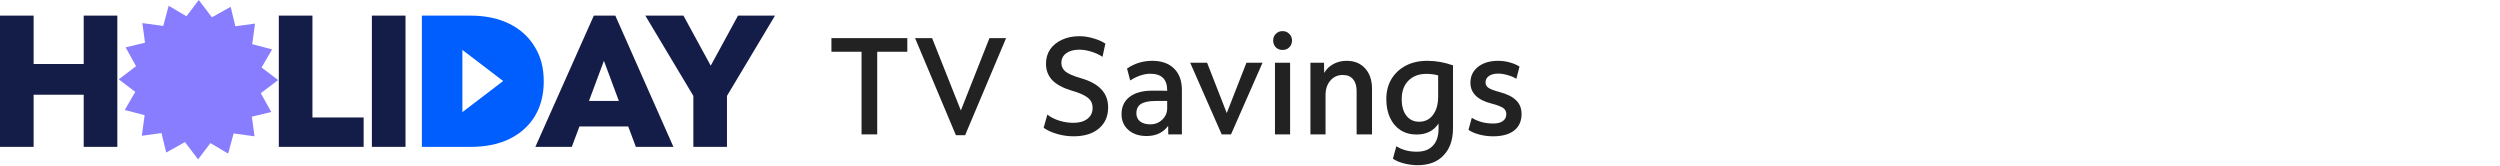
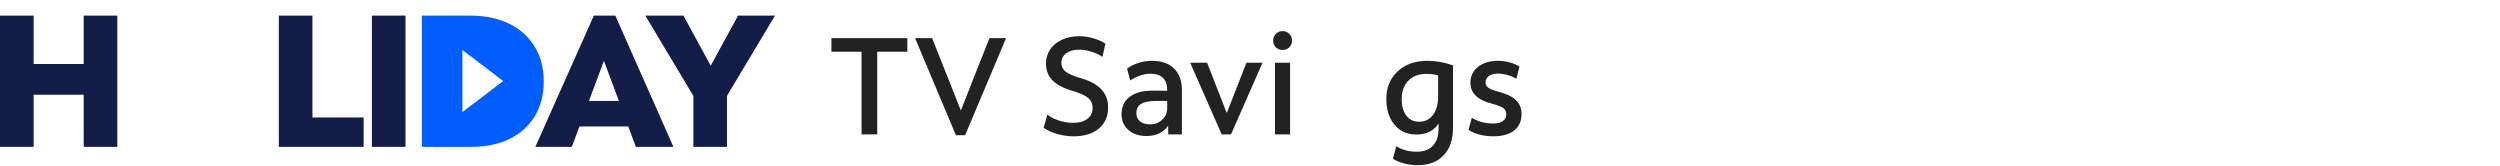
<svg xmlns="http://www.w3.org/2000/svg" width="800" height="53" viewBox="0 0 800 53" fill="none">
  <path d="M0 47V5H10.762V20.48H26.786V5H37.548V47H26.786V30.32H10.762V47H0ZM89.221 47V5H99.983V37.58H116.366V47H89.221ZM119.004 47V5H129.766V47H119.004ZM171.312 47L190.026 5H196.902L215.497 47H203.479L201.028 40.46H185.423L182.971 47H171.312ZM188.472 32.3H198.038L193.255 19.46L188.472 32.3ZM221.872 47V30.68L206.506 5H218.703L227.432 21.02L236.162 5H248L232.634 30.68V47H221.872Z" fill="#141D48" />
  <path d="M171.069 14.9C169.155 11.742 166.441 9.297 162.934 7.58C159.427 5.862 155.3 5 150.552 5H135V47H150.552C155.375 47 159.525 46.16 162.994 44.48C166.501 42.763 169.215 40.34 171.129 37.22C173.043 34.062 174 30.32 174 26C174 21.68 173.021 18.02 171.069 14.9ZM147.965 35.885V15.973L161.012 25.925L147.965 35.877V35.885Z" fill="#005EFF" />
-   <path d="M83.708 21.595L87.082 15.794L80.706 14.134L81.616 7.545L75.316 8.409L73.814 2.176L67.81 5.535L63.61 0L59.66 5.209L53.974 1.843L52.238 8.303L45.551 7.385L46.408 13.664L40.191 15.157L43.542 21.178L38 25.386L43.292 29.405L39.91 35.206L46.286 36.859L45.384 43.448L51.677 42.583L53.185 48.816L59.19 45.465L63.383 51L67.34 45.791L73.018 49.157L74.755 42.697L81.449 43.615L80.585 37.336L86.809 35.843L83.45 29.822L89 25.614L83.708 21.595Z" fill="#887DFF" />
  <path d="M275.692 43.001V16.557H266.056V12.201H290.344V16.557H280.708V43.001H275.692Z" fill="#222222" />
  <path d="M305.888 43.265L292.82 12.201H298.276L307.472 35.345L316.624 12.201H321.948L308.836 43.265H305.888Z" fill="#222222" />
  <path d="M343.559 43.617C341.77 43.617 340.01 43.368 338.279 42.869C336.548 42.37 335.111 41.71 333.967 40.889L335.155 36.665C336.182 37.486 337.443 38.132 338.939 38.601C340.435 39.07 341.946 39.305 343.471 39.305C345.378 39.305 346.874 38.88 347.959 38.029C349.074 37.178 349.631 36.02 349.631 34.553C349.631 33.644 349.426 32.881 349.015 32.265C348.604 31.62 347.9 31.033 346.903 30.505C345.935 29.977 344.571 29.464 342.811 28.965C340.054 28.114 338.015 27 336.695 25.621C335.375 24.213 334.715 22.468 334.715 20.385C334.715 18.654 335.155 17.129 336.035 15.809C336.944 14.489 338.206 13.462 339.819 12.729C341.432 11.966 343.295 11.585 345.407 11.585C346.874 11.585 348.34 11.805 349.807 12.245C351.303 12.656 352.608 13.228 353.723 13.961L352.799 18.185C351.684 17.452 350.467 16.894 349.147 16.513C347.856 16.102 346.61 15.897 345.407 15.897C343.647 15.897 342.239 16.278 341.183 17.041C340.156 17.804 339.643 18.845 339.643 20.165C339.643 21.28 340.098 22.204 341.007 22.937C341.916 23.641 343.471 24.316 345.671 24.961C348.722 25.812 350.966 27.014 352.403 28.569C353.87 30.094 354.603 32.03 354.603 34.377C354.603 37.222 353.606 39.481 351.611 41.153C349.646 42.796 346.962 43.617 343.559 43.617Z" fill="#222222" />
  <path d="M366.898 43.529C364.492 43.529 362.556 42.884 361.09 41.593C359.623 40.302 358.89 38.616 358.89 36.533C358.89 34.157 359.755 32.309 361.486 30.989C363.216 29.669 365.636 29.009 368.746 29.009C369.714 29.009 370.564 29.009 371.298 29.009C372.031 29.009 372.764 29.024 373.498 29.053V28.877C373.498 25.357 371.694 23.597 368.086 23.597C367.059 23.597 365.988 23.788 364.874 24.169C363.759 24.55 362.688 25.078 361.662 25.753L360.65 21.925C363.055 20.282 365.739 19.461 368.702 19.461C371.694 19.461 374.026 20.282 375.698 21.925C377.37 23.568 378.206 25.856 378.206 28.789V43.001H373.85L373.806 40.273C372.222 42.444 369.919 43.529 366.898 43.529ZM363.642 36.269C363.642 37.354 364.038 38.22 364.83 38.865C365.651 39.481 366.736 39.789 368.086 39.789C369.611 39.789 370.887 39.29 371.914 38.293C372.97 37.296 373.498 36.078 373.498 34.641V32.309C372.999 32.309 372.442 32.309 371.826 32.309C371.239 32.309 370.564 32.309 369.802 32.309C367.66 32.309 366.091 32.632 365.094 33.277C364.126 33.893 363.642 34.89 363.642 36.269Z" fill="#222222" />
  <path d="M390.937 43.001L380.861 20.077H386.273L392.565 36.181L398.857 20.077H404.005L393.929 43.001H390.937Z" fill="#222222" />
  <path d="M410.41 15.985C409.559 15.985 408.841 15.706 408.254 15.149C407.697 14.562 407.418 13.844 407.418 12.993C407.418 12.113 407.697 11.394 408.254 10.837C408.841 10.25 409.559 9.957 410.41 9.957C411.29 9.957 412.009 10.25 412.566 10.837C413.153 11.394 413.446 12.113 413.446 12.993C413.446 13.844 413.153 14.562 412.566 15.149C412.009 15.706 411.29 15.985 410.41 15.985ZM407.99 43.001V20.077H412.83V43.001H407.99Z" fill="#222222" />
-   <path d="M419.334 43.001V20.077H423.69L423.734 23.333C424.438 22.13 425.406 21.192 426.638 20.517C427.899 19.813 429.322 19.461 430.906 19.461C433.399 19.461 435.379 20.268 436.846 21.881C438.312 23.494 439.046 25.68 439.046 28.437V43.001H434.118V29.141C434.118 27.498 433.736 26.237 432.974 25.357C432.24 24.448 431.14 23.993 429.674 23.993C428.06 23.993 426.74 24.594 425.714 25.797C424.687 26.97 424.174 28.51 424.174 30.417V43.001H419.334Z" fill="#222222" />
  <path d="M453.652 52.857C452.127 52.857 450.66 52.666 449.252 52.285C447.844 51.933 446.671 51.434 445.732 50.789L446.832 46.785C448.621 47.958 450.807 48.545 453.388 48.545C455.647 48.545 457.363 47.9 458.536 46.609C459.739 45.348 460.34 43.529 460.34 41.153V39.525C458.785 41.872 456.439 43.045 453.3 43.045C451.335 43.045 449.619 42.576 448.152 41.637C446.715 40.698 445.6 39.378 444.808 37.677C444.016 35.976 443.62 33.996 443.62 31.737C443.62 29.273 444.163 27.132 445.248 25.313C446.363 23.465 447.903 22.028 449.868 21.001C451.833 19.974 454.136 19.461 456.776 19.461C459.475 19.461 462.203 19.945 464.96 20.913V40.977C464.96 44.702 463.963 47.606 461.968 49.689C460.003 51.801 457.231 52.857 453.652 52.857ZM454.136 38.953C455.984 38.953 457.451 38.234 458.536 36.797C459.651 35.33 460.208 33.365 460.208 30.901V24.125C459.064 23.802 457.803 23.641 456.424 23.641C454.019 23.641 452.097 24.374 450.66 25.841C449.252 27.278 448.548 29.244 448.548 31.737C448.548 33.966 449.047 35.726 450.044 37.017C451.041 38.308 452.405 38.953 454.136 38.953Z" fill="#222222" />
  <path d="M477.795 43.617C476.27 43.617 474.788 43.426 473.351 43.045C471.914 42.664 470.77 42.165 469.919 41.549L470.975 37.677C471.826 38.234 472.852 38.689 474.055 39.041C475.287 39.364 476.534 39.525 477.795 39.525C479.174 39.525 480.215 39.261 480.919 38.733C481.652 38.205 482.019 37.472 482.019 36.533C482.019 35.682 481.682 35.022 481.007 34.553C480.332 34.084 479.1 33.614 477.311 33.145C472.794 32.001 470.535 29.772 470.535 26.457C470.535 24.374 471.342 22.688 472.955 21.397C474.598 20.106 476.754 19.461 479.423 19.461C480.626 19.461 481.828 19.622 483.031 19.945C484.263 20.268 485.334 20.722 486.243 21.309L485.231 25.225C484.468 24.726 483.544 24.33 482.459 24.037C481.374 23.714 480.362 23.553 479.423 23.553C478.162 23.553 477.164 23.817 476.431 24.345C475.727 24.844 475.375 25.518 475.375 26.369C475.375 27.102 475.698 27.689 476.343 28.129C477.018 28.569 478.191 29.009 479.863 29.449C482.298 30.094 484.072 30.989 485.187 32.133C486.331 33.248 486.903 34.7 486.903 36.489C486.903 38.748 486.111 40.508 484.527 41.769C482.943 43.001 480.699 43.617 477.795 43.617Z" fill="#222222" />
</svg>